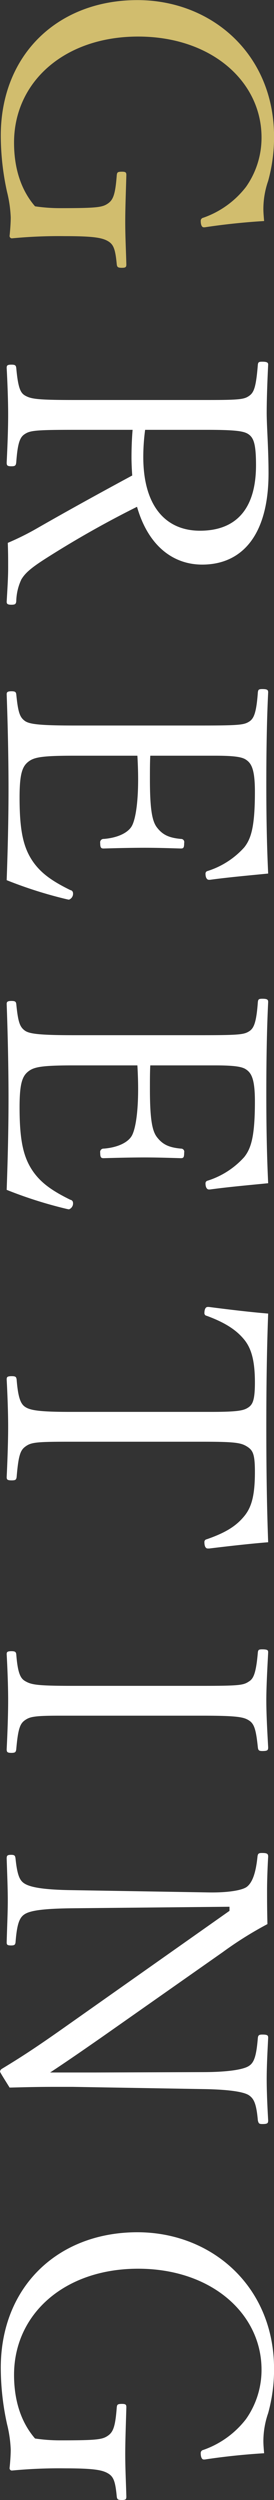
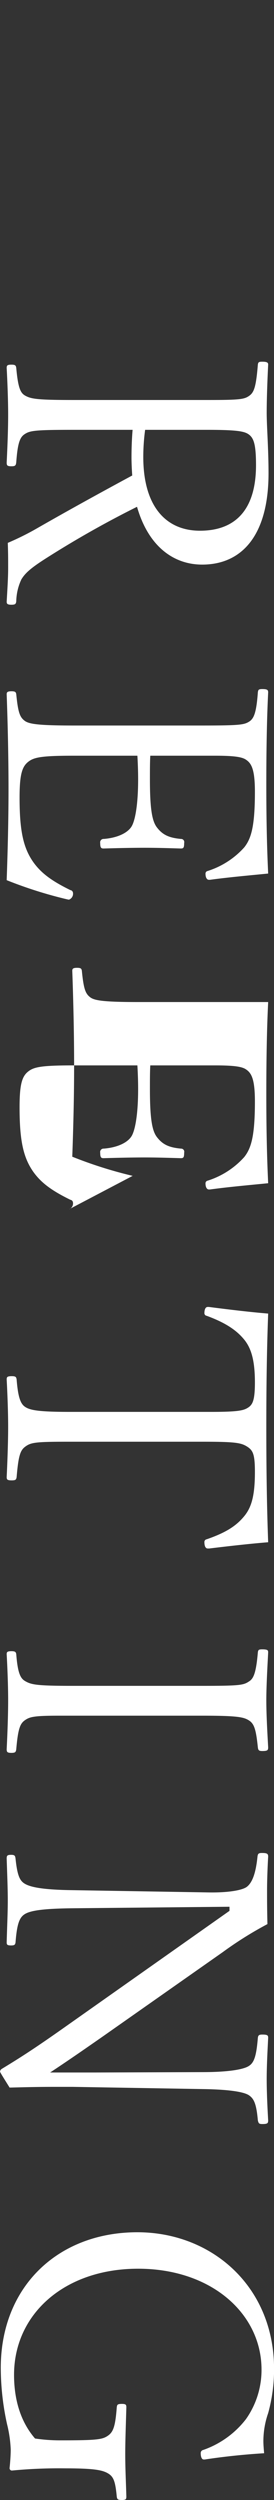
<svg xmlns="http://www.w3.org/2000/svg" id="en__greeting01.svg" width="52.09" height="475.25" viewBox="0 0 52.09 475.25">
  <rect x="0" y="0" width="52.09" height="475.25" fill="#333333" stroke="none" />
  <defs>
    <style>
      .cls-1 {
        fill: #fff;
      }

      .cls-1, .cls-2 {
        fill-rule: evenodd;
      }

      .cls-2 {
        fill: #d1bd6e;
      }
    </style>
  </defs>
-   <path id="GREETING" class="cls-1" d="M1654.21,9594.05c-0.14,1.61-.21,3.5-0.21,5.25,0,1.12.07,2.52,0.14,3.43-6.09,3.29-12.32,6.72-18.41,10.22a52.131,52.131,0,0,1-5.25,2.59c0.07,1.96.07,3.01,0.07,4.76,0,1.89-.14,3.92-0.28,6.44,0,0.42.21,0.56,0.91,0.56s0.84-.14.91-0.63a10.234,10.234,0,0,1,.98-4.2c0.77-1.26,1.89-2.24,5.11-4.27a189.776,189.776,0,0,1,16.87-9.52c2.1,7.35,6.79,10.99,12.39,10.99,7.57,0,12.61-5.6,12.61-17.36,0-4.62-.35-9.03-0.35-11.48,0-2.66.14-6.37,0.28-9.17,0-.35-0.14-0.56-1.12-0.56-0.63,0-.77.07-0.84,0.56-0.35,4.41-.77,5.32-1.68,5.95s-1.75.77-7.71,0.77h-25.69c-6.93,0-8.05-.21-9.17-0.84-0.84-.49-1.33-1.33-1.68-5.25-0.07-.49-0.21-0.63-0.91-0.63-0.77,0-.91.14-0.91,0.63,0.14,2.59.28,6.16,0.28,8.89,0,2.8-.14,6.23-0.28,9.1,0,0.56.14,0.7,0.91,0.7,0.7,0,.84-0.14.91-0.77,0.28-3.92.77-4.83,1.68-5.39,0.98-.63,2.1-0.77,9.17-0.77h11.27Zm14,0c5.96,0,7.29.28,8.13,0.91,0.91,0.7,1.33,1.89,1.33,5.81,0,8.47-3.92,12.46-10.65,12.46-6.58,0-10.78-4.76-10.78-14a38.5,38.5,0,0,1,.35-5.18h11.62Zm-26.11,89.32a1.2,1.2,0,0,0,.77-1.33,0.575,0.575,0,0,0-.49-0.49c-3.57-1.75-5.53-3.22-7-5.25-1.89-2.66-2.66-5.81-2.66-12.32,0-4.76.56-6.09,1.89-7,1.05-.7,2.59-0.98,8.33-0.98h12.18c0.07,1.19.14,2.87,0.14,4.48,0,5.11-.63,8.12-1.33,9.1-0.77,1.12-2.59,2.03-5.18,2.24a0.648,0.648,0,0,0-.7.77c0,0.84.14,1.05,0.63,1.05,2.45-.07,5.25-0.14,7.84-0.14,2.31,0,4.48.07,6.86,0.14,0.49,0,.63-0.14.63-1.05a0.607,0.607,0,0,0-.63-0.77c-2.24-.21-3.43-0.77-4.48-2.1-0.91-1.12-1.4-3.15-1.4-9.24,0-1.61,0-3.29.07-4.48h12.39c3.79,0,5.12.28,5.82,0.77,1.05,0.7,1.68,1.89,1.68,6.09,0,6.58-.7,8.89-2.03,10.57a15.722,15.722,0,0,1-6.94,4.48,0.513,0.513,0,0,0-.42.56c0,0.7.28,1.12,0.63,1.12h0.21c3.58-.49,7.57-0.84,11.07-1.19-0.28-5.95-.35-11.41-0.35-17.01s0.07-11.76.35-17.43c0-.49-0.21-0.63-1.12-0.63-0.7,0-.77.14-0.84,0.63-0.28,3.92-.77,4.97-1.61,5.53-0.98.63-1.75,0.77-8.9,0.77h-24.57c-6.58,0-8.33-.28-9.17-0.84-0.98-.7-1.33-1.54-1.68-5.11-0.07-.42-0.21-0.56-0.91-0.56s-0.91.14-.91,0.56c0.21,5.81.35,12.25,0.35,17.99s-0.14,11.41-.35,17.36a81.056,81.056,0,0,0,11.48,3.64Zm0,58.87a1.2,1.2,0,0,0,.77-1.33,0.575,0.575,0,0,0-.49-0.49c-3.57-1.75-5.53-3.22-7-5.25-1.89-2.66-2.66-5.81-2.66-12.32,0-4.76.56-6.09,1.89-7,1.05-.7,2.59-0.98,8.33-0.98h12.18c0.07,1.19.14,2.87,0.14,4.48,0,5.11-.63,8.12-1.33,9.1-0.77,1.12-2.59,2.03-5.18,2.24a0.648,0.648,0,0,0-.7.77c0,0.84.14,1.05,0.63,1.05,2.45-.07,5.25-0.14,7.84-0.14,2.31,0,4.48.07,6.86,0.14,0.49,0,.63-0.14.63-1.05a0.607,0.607,0,0,0-.63-0.77c-2.24-.21-3.43-0.77-4.48-2.1-0.91-1.12-1.4-3.15-1.4-9.24,0-1.61,0-3.29.07-4.48h12.39c3.79,0,5.12.28,5.82,0.77,1.05,0.7,1.68,1.89,1.68,6.09,0,6.58-.7,8.89-2.03,10.57a15.722,15.722,0,0,1-6.94,4.48,0.513,0.513,0,0,0-.42.56c0,0.7.28,1.12,0.63,1.12h0.21c3.58-.49,7.57-0.84,11.07-1.19-0.28-5.95-.35-11.41-0.35-17.01s0.07-11.76.35-17.43c0-.49-0.21-0.63-1.12-0.63-0.7,0-.77.14-0.84,0.63-0.28,3.92-.77,4.97-1.61,5.53-0.98.63-1.75,0.77-8.9,0.77h-24.57c-6.58,0-8.33-.28-9.17-0.84-0.98-.7-1.33-1.54-1.68-5.11-0.07-.42-0.21-0.56-0.91-0.56s-0.91.14-.91,0.56c0.21,5.81.35,12.25,0.35,17.99s-0.14,11.41-.35,17.36a81.056,81.056,0,0,0,11.48,3.64Zm26.39,18.55c-0.42,0-.63.48-0.63,1.19a0.49,0.49,0,0,0,.42.49c3.79,1.39,5.82,2.87,7.22,4.62,1.26,1.61,1.96,3.85,1.96,8.05,0,3.36-.42,4.2-1.26,4.76s-1.82.84-7.08,0.84h-26.74c-5.74,0-7.56-.28-8.54-0.91-0.91-.56-1.4-1.75-1.68-5.25-0.07-.49-0.21-0.63-0.91-0.63-0.84,0-.98.14-0.98,0.63,0.14,2.59.28,6.23,0.28,9.03,0,2.73-.14,6.65-0.28,9.52,0,0.49.14,0.63,0.98,0.63,0.7,0,.84-0.14.91-0.63,0.35-4.13.7-5.11,1.68-5.81,1.05-.77,1.96-0.91,8.05-0.91h25.62c6.38,0,7.36.21,8.55,0.98,1.05,0.7,1.4,1.47,1.4,4.76,0,4.27-.56,6.58-1.96,8.33-1.47,1.82-3.36,3.15-7.22,4.48a0.513,0.513,0,0,0-.42.56c0,0.7.21,1.19,0.63,1.19h0.28c3.43-.42,7.71-0.91,11.21-1.19-0.28-7.56-.35-14.84-0.35-21.84,0-7.14.07-14.07,0.35-21.63-3.43-.28-7.56-0.78-11.28-1.26h-0.21Zm-0.98,77.7c6.73,0,7.85.28,8.83,0.91s1.33,1.68,1.68,5.11c0.07,0.56.21,0.7,0.84,0.7,0.98,0,1.12-.14,1.12-0.7-0.14-2.59-.35-6.09-0.35-8.96,0-2.66.21-6.38,0.35-9.1,0-.42-0.14-0.57-1.12-0.57-0.63,0-.77.07-0.84,0.57-0.35,4.2-.91,5.04-1.68,5.53-1.05.7-1.68,0.84-8.83,0.84h-24.57c-6.93,0-7.98-.21-9.17-0.91-0.84-.49-1.4-1.4-1.68-5.11-0.07-.42-0.21-0.57-0.91-0.57-0.77,0-.91.15-0.91,0.57,0.14,2.52.28,6.09,0.28,8.75,0,2.87-.14,6.51-0.28,9.31,0,0.56.14,0.7,0.91,0.7,0.7,0,.84-0.14.91-0.7,0.35-4.06.77-4.9,1.68-5.53s1.75-.84,6.51-0.84h27.23Zm5.12,37.1-31.23,22.05c-5.74,4.06-8.47,5.81-12.04,7.98a0.724,0.724,0,0,0-.35.49c0,0.14.07,0.28,1.82,3.08,2.66-.07,5.39-0.14,8.47-0.14h3.5l24.71,0.42c5.19,0.07,7.92.56,8.83,1.19s1.4,1.54,1.68,4.76c0.14,0.56.21,0.7,0.84,0.7,0.98,0,1.12-.14,1.12-0.7-0.14-2.45-.28-5.39-0.28-7.84,0-2.38.14-5.04,0.28-7.84,0-.49-0.14-0.63-1.12-0.63-0.63,0-.77.14-0.84,0.63-0.28,3.43-.7,4.69-1.68,5.32-0.91.63-3.64,1.19-8.83,1.19l-20.37.07h-8.61c3.5-2.31,6.51-4.41,9.73-6.65l23.1-16.24a69.839,69.839,0,0,1,8.48-5.32c-0.07-3.01-.07-4.63-0.07-6.37,0-1.62.07-4.07,0.21-6.45,0-.56-0.21-0.7-1.19-0.7-0.63,0-.77.14-0.84,0.7-0.35,3.5-1.12,5.04-2.03,5.74-0.84.63-3.43,1.12-7.22,1.06l-25.9-.43c-5.53-.07-7.91-0.55-9.03-1.19-0.98-.56-1.47-1.47-1.82-4.83-0.07-.56-0.21-0.7-0.84-0.7-0.7,0-.84.14-0.84,0.7,0.07,2.31.21,5.53,0.21,7.98,0,2.39-.14,5.19-0.21,7.99,0,0.42.14,0.56,0.84,0.56,0.63,0,.77-0.14.84-0.56,0.28-3.64.77-4.77,1.75-5.39,1.12-.71,3.64-1.06,9.1-1.12l29.83-.29v0.78Zm-4.7,104.3c3.64-.56,7.71-0.98,11.28-1.19-0.07-.84-0.14-1.61-0.14-2.31a16.348,16.348,0,0,1,.91-5.32,31.267,31.267,0,0,0,1.12-8.4c0-15.68-11.84-25.98-25.98-25.98-15.12,0-25.97,10.37-25.97,25.77a50.125,50.125,0,0,0,1.19,10.71,23.745,23.745,0,0,1,.7,4.83c0,0.84-.07,2.1-0.21,3.43a0.454,0.454,0,0,0,.42.56,93.777,93.777,0,0,1,10.08-.42c5.25,0,7,.28,8.12.91s1.47,1.47,1.75,4.48c0.07,0.49.21,0.63,0.98,0.63,0.7,0,.84-0.14.84-0.63-0.07-2.73-.21-5.25-0.21-8.12,0-2.73.14-6.16,0.21-8.89,0-.49-0.14-0.63-0.84-0.63-0.84,0-.91.14-0.98,0.63-0.28,3.78-.7,4.76-1.75,5.46s-2.17.84-9.1,0.84a32.007,32.007,0,0,1-4.69-.35c-2.66-3.08-3.99-7.21-3.99-12.11,0-11.55,9.59-20.17,23.59-20.17,13.93,0,23.46,8.55,23.46,19.19a16.235,16.235,0,0,1-2.94,9.38,17.544,17.544,0,0,1-8.13,5.88,0.6,0.6,0,0,0-.49.63c0,0.7.21,1.19,0.56,1.19h0.21Z" transform="translate(-1629 -9512.34)" />
-   <path id="GREETING-2" data-name="GREETING" class="cls-2" d="M1667.93,9555.55c3.64-.56,7.71-0.98,11.28-1.19-0.07-.84-0.14-1.61-0.14-2.31a16.348,16.348,0,0,1,.91-5.32,31.267,31.267,0,0,0,1.12-8.4c0-15.68-11.84-25.97-25.98-25.97-15.12,0-25.97,10.36-25.97,25.76a50.125,50.125,0,0,0,1.19,10.71,23.745,23.745,0,0,1,.7,4.83c0,0.84-.07,2.1-0.21,3.43a0.454,0.454,0,0,0,.42.56,93.777,93.777,0,0,1,10.08-.42c5.25,0,7,.28,8.12.91s1.47,1.47,1.75,4.48c0.07,0.49.21,0.63,0.98,0.63,0.7,0,.84-0.14.84-0.63-0.07-2.73-.21-5.25-0.21-8.12,0-2.73.14-6.16,0.21-8.89,0-.49-0.14-0.63-0.84-0.63-0.84,0-.91.14-0.98,0.63-0.28,3.78-.7,4.76-1.75,5.46s-2.17.84-9.1,0.84a32.007,32.007,0,0,1-4.69-.35c-2.66-3.08-3.99-7.21-3.99-12.11,0-11.55,9.59-20.16,23.59-20.16,13.93,0,23.46,8.54,23.46,19.18a16.235,16.235,0,0,1-2.94,9.38,17.544,17.544,0,0,1-8.13,5.88,0.6,0.6,0,0,0-.49.63c0,0.7.21,1.19,0.56,1.19h0.21Z" transform="translate(-1629 -9512.34)" />
+   <path id="GREETING" class="cls-1" d="M1654.21,9594.05c-0.14,1.61-.21,3.5-0.21,5.25,0,1.12.07,2.52,0.14,3.43-6.09,3.29-12.32,6.72-18.41,10.22a52.131,52.131,0,0,1-5.25,2.59c0.07,1.96.07,3.01,0.07,4.76,0,1.89-.14,3.92-0.28,6.44,0,0.42.21,0.56,0.91,0.56s0.84-.14.91-0.63a10.234,10.234,0,0,1,.98-4.2c0.77-1.26,1.89-2.24,5.11-4.27a189.776,189.776,0,0,1,16.87-9.52c2.1,7.35,6.79,10.99,12.39,10.99,7.57,0,12.61-5.6,12.61-17.36,0-4.62-.35-9.03-0.35-11.48,0-2.66.14-6.37,0.28-9.17,0-.35-0.14-0.56-1.12-0.56-0.63,0-.77.07-0.84,0.56-0.35,4.41-.77,5.32-1.68,5.95s-1.75.77-7.71,0.77h-25.69c-6.93,0-8.05-.21-9.17-0.84-0.84-.49-1.33-1.33-1.68-5.25-0.07-.49-0.21-0.63-0.91-0.63-0.77,0-.91.14-0.91,0.63,0.14,2.59.28,6.16,0.28,8.89,0,2.8-.14,6.23-0.28,9.1,0,0.56.14,0.7,0.91,0.7,0.7,0,.84-0.14.91-0.77,0.28-3.92.77-4.83,1.68-5.39,0.98-.63,2.1-0.77,9.17-0.77h11.27Zm14,0c5.96,0,7.29.28,8.13,0.91,0.91,0.7,1.33,1.89,1.33,5.81,0,8.47-3.92,12.46-10.65,12.46-6.58,0-10.78-4.76-10.78-14a38.5,38.5,0,0,1,.35-5.18h11.62Zm-26.11,89.32a1.2,1.2,0,0,0,.77-1.33,0.575,0.575,0,0,0-.49-0.49c-3.57-1.75-5.53-3.22-7-5.25-1.89-2.66-2.66-5.81-2.66-12.32,0-4.76.56-6.09,1.89-7,1.05-.7,2.59-0.98,8.33-0.98h12.18c0.07,1.19.14,2.87,0.14,4.48,0,5.11-.63,8.12-1.33,9.1-0.77,1.12-2.59,2.03-5.18,2.24a0.648,0.648,0,0,0-.7.77c0,0.84.14,1.05,0.63,1.05,2.45-.07,5.25-0.14,7.84-0.14,2.31,0,4.48.07,6.86,0.14,0.49,0,.63-0.14.63-1.05a0.607,0.607,0,0,0-.63-0.77c-2.24-.21-3.43-0.77-4.48-2.1-0.91-1.12-1.4-3.15-1.4-9.24,0-1.61,0-3.29.07-4.48h12.39c3.79,0,5.12.28,5.82,0.77,1.05,0.7,1.68,1.89,1.68,6.09,0,6.58-.7,8.89-2.03,10.57a15.722,15.722,0,0,1-6.94,4.48,0.513,0.513,0,0,0-.42.56c0,0.7.28,1.12,0.63,1.12h0.21c3.58-.49,7.57-0.84,11.07-1.19-0.28-5.95-.35-11.41-0.35-17.01s0.07-11.76.35-17.43c0-.49-0.21-0.63-1.12-0.63-0.7,0-.77.14-0.84,0.63-0.28,3.92-.77,4.97-1.61,5.53-0.98.63-1.75,0.77-8.9,0.77h-24.57c-6.58,0-8.33-.28-9.17-0.84-0.98-.7-1.33-1.54-1.68-5.11-0.07-.42-0.21-0.56-0.91-0.56s-0.91.14-.91,0.56c0.21,5.81.35,12.25,0.35,17.99s-0.14,11.41-.35,17.36a81.056,81.056,0,0,0,11.48,3.64Zm0,58.87a1.2,1.2,0,0,0,.77-1.33,0.575,0.575,0,0,0-.49-0.49c-3.57-1.75-5.53-3.22-7-5.25-1.89-2.66-2.66-5.81-2.66-12.32,0-4.76.56-6.09,1.89-7,1.05-.7,2.59-0.98,8.33-0.98h12.18c0.07,1.19.14,2.87,0.14,4.48,0,5.11-.63,8.12-1.33,9.1-0.77,1.12-2.59,2.03-5.18,2.24a0.648,0.648,0,0,0-.7.77c0,0.84.14,1.05,0.63,1.05,2.45-.07,5.25-0.14,7.84-0.14,2.31,0,4.48.07,6.86,0.14,0.49,0,.63-0.14.63-1.05a0.607,0.607,0,0,0-.63-0.77c-2.24-.21-3.43-0.77-4.48-2.1-0.91-1.12-1.4-3.15-1.4-9.24,0-1.61,0-3.29.07-4.48h12.39c3.79,0,5.12.28,5.82,0.77,1.05,0.7,1.68,1.89,1.68,6.09,0,6.58-.7,8.89-2.03,10.57a15.722,15.722,0,0,1-6.94,4.48,0.513,0.513,0,0,0-.42.56c0,0.7.28,1.12,0.63,1.12h0.21c3.58-.49,7.57-0.84,11.07-1.19-0.28-5.95-.35-11.41-0.35-17.01s0.07-11.76.35-17.43h-24.57c-6.58,0-8.33-.28-9.17-0.84-0.98-.7-1.33-1.54-1.68-5.11-0.07-.42-0.21-0.56-0.91-0.56s-0.91.14-.91,0.56c0.21,5.81.35,12.25,0.35,17.99s-0.14,11.41-.35,17.36a81.056,81.056,0,0,0,11.48,3.64Zm26.39,18.55c-0.42,0-.63.48-0.63,1.19a0.49,0.49,0,0,0,.42.49c3.79,1.39,5.82,2.87,7.22,4.62,1.26,1.61,1.96,3.85,1.96,8.05,0,3.36-.42,4.2-1.26,4.76s-1.82.84-7.08,0.84h-26.74c-5.74,0-7.56-.28-8.54-0.91-0.91-.56-1.4-1.75-1.68-5.25-0.07-.49-0.21-0.63-0.91-0.63-0.84,0-.98.14-0.98,0.63,0.14,2.59.28,6.23,0.28,9.03,0,2.73-.14,6.65-0.28,9.52,0,0.49.14,0.63,0.98,0.63,0.7,0,.84-0.14.91-0.63,0.35-4.13.7-5.11,1.68-5.81,1.05-.77,1.96-0.91,8.05-0.91h25.62c6.38,0,7.36.21,8.55,0.98,1.05,0.7,1.4,1.47,1.4,4.76,0,4.27-.56,6.58-1.96,8.33-1.47,1.82-3.36,3.15-7.22,4.48a0.513,0.513,0,0,0-.42.56c0,0.7.21,1.19,0.63,1.19h0.28c3.43-.42,7.71-0.91,11.21-1.19-0.28-7.56-.35-14.84-0.35-21.84,0-7.14.07-14.07,0.35-21.63-3.43-.28-7.56-0.78-11.28-1.26h-0.21Zm-0.98,77.7c6.73,0,7.85.28,8.83,0.91s1.33,1.68,1.68,5.11c0.07,0.56.21,0.7,0.84,0.7,0.98,0,1.12-.14,1.12-0.7-0.14-2.59-.35-6.09-0.35-8.96,0-2.66.21-6.38,0.35-9.1,0-.42-0.14-0.57-1.12-0.57-0.63,0-.77.07-0.84,0.57-0.35,4.2-.91,5.04-1.68,5.53-1.05.7-1.68,0.84-8.83,0.84h-24.57c-6.93,0-7.98-.21-9.17-0.91-0.84-.49-1.4-1.4-1.68-5.11-0.07-.42-0.21-0.57-0.91-0.57-0.77,0-.91.15-0.91,0.57,0.14,2.52.28,6.09,0.28,8.75,0,2.87-.14,6.51-0.28,9.31,0,0.56.14,0.7,0.91,0.7,0.7,0,.84-0.14.91-0.7,0.35-4.06.77-4.9,1.68-5.53s1.75-.84,6.51-0.84h27.23Zm5.12,37.1-31.23,22.05c-5.74,4.06-8.47,5.81-12.04,7.98a0.724,0.724,0,0,0-.35.49c0,0.14.07,0.28,1.82,3.08,2.66-.07,5.39-0.14,8.47-0.14h3.5l24.71,0.42c5.19,0.07,7.92.56,8.83,1.19s1.4,1.54,1.68,4.76c0.14,0.56.21,0.7,0.84,0.7,0.98,0,1.12-.14,1.12-0.7-0.14-2.45-.28-5.39-0.28-7.84,0-2.38.14-5.04,0.28-7.84,0-.49-0.14-0.63-1.12-0.63-0.63,0-.77.14-0.84,0.63-0.28,3.43-.7,4.69-1.68,5.32-0.91.63-3.64,1.19-8.83,1.19l-20.37.07h-8.61c3.5-2.31,6.51-4.41,9.73-6.65l23.1-16.24a69.839,69.839,0,0,1,8.48-5.32c-0.07-3.01-.07-4.63-0.07-6.37,0-1.62.07-4.07,0.21-6.45,0-.56-0.21-0.7-1.19-0.7-0.63,0-.77.14-0.84,0.7-0.35,3.5-1.12,5.04-2.03,5.74-0.84.63-3.43,1.12-7.22,1.06l-25.9-.43c-5.53-.07-7.91-0.55-9.03-1.19-0.98-.56-1.47-1.47-1.82-4.83-0.07-.56-0.21-0.7-0.84-0.7-0.7,0-.84.14-0.84,0.7,0.07,2.31.21,5.53,0.21,7.98,0,2.39-.14,5.19-0.21,7.99,0,0.42.14,0.56,0.84,0.56,0.63,0,.77-0.14.84-0.56,0.28-3.64.77-4.77,1.75-5.39,1.12-.71,3.64-1.06,9.1-1.12l29.83-.29v0.78Zm-4.7,104.3c3.64-.56,7.71-0.98,11.28-1.19-0.07-.84-0.14-1.61-0.14-2.31a16.348,16.348,0,0,1,.91-5.32,31.267,31.267,0,0,0,1.12-8.4c0-15.68-11.84-25.98-25.98-25.98-15.12,0-25.97,10.37-25.97,25.77a50.125,50.125,0,0,0,1.19,10.71,23.745,23.745,0,0,1,.7,4.83c0,0.84-.07,2.1-0.21,3.43a0.454,0.454,0,0,0,.42.56,93.777,93.777,0,0,1,10.08-.42c5.25,0,7,.28,8.12.91s1.47,1.47,1.75,4.48c0.07,0.49.21,0.63,0.98,0.63,0.7,0,.84-0.14.84-0.63-0.07-2.73-.21-5.25-0.21-8.12,0-2.73.14-6.16,0.21-8.89,0-.49-0.14-0.63-0.84-0.63-0.84,0-.91.14-0.98,0.63-0.28,3.78-.7,4.76-1.75,5.46s-2.17.84-9.1,0.84a32.007,32.007,0,0,1-4.69-.35c-2.66-3.08-3.99-7.21-3.99-12.11,0-11.55,9.59-20.17,23.59-20.17,13.93,0,23.46,8.55,23.46,19.19a16.235,16.235,0,0,1-2.94,9.38,17.544,17.544,0,0,1-8.13,5.88,0.6,0.6,0,0,0-.49.63c0,0.7.21,1.19,0.56,1.19h0.21Z" transform="translate(-1629 -9512.34)" />
</svg>